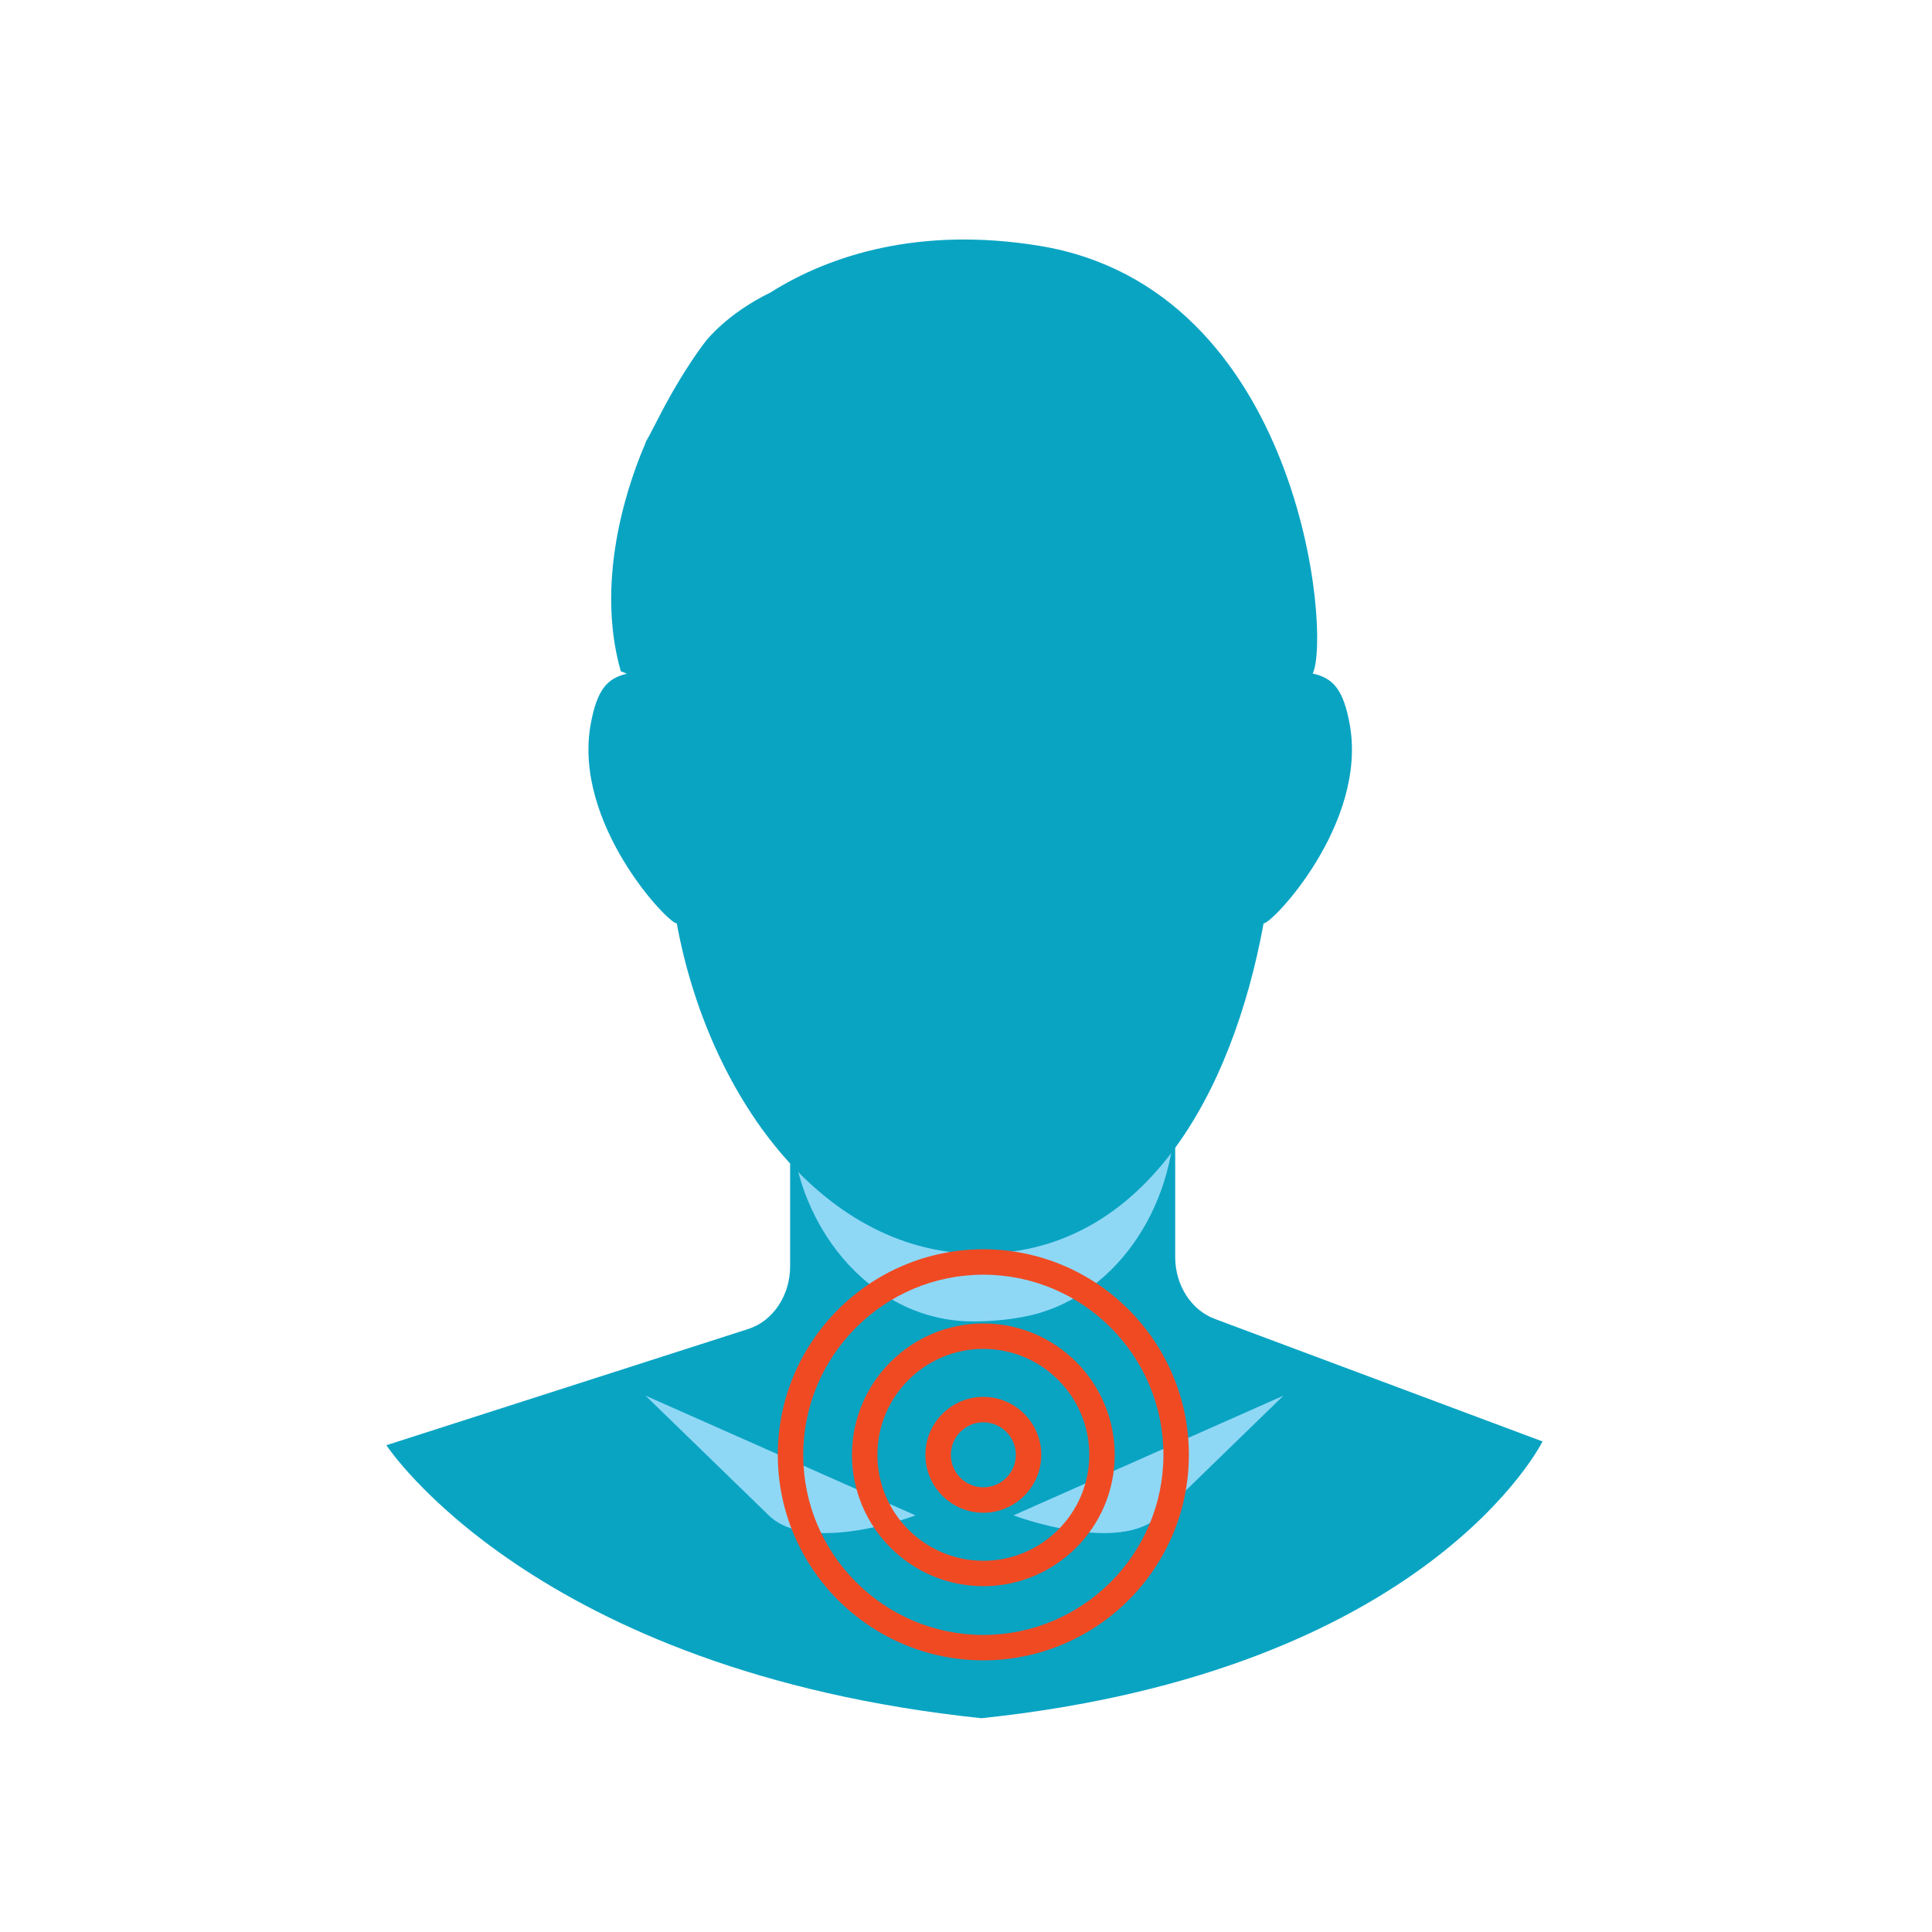
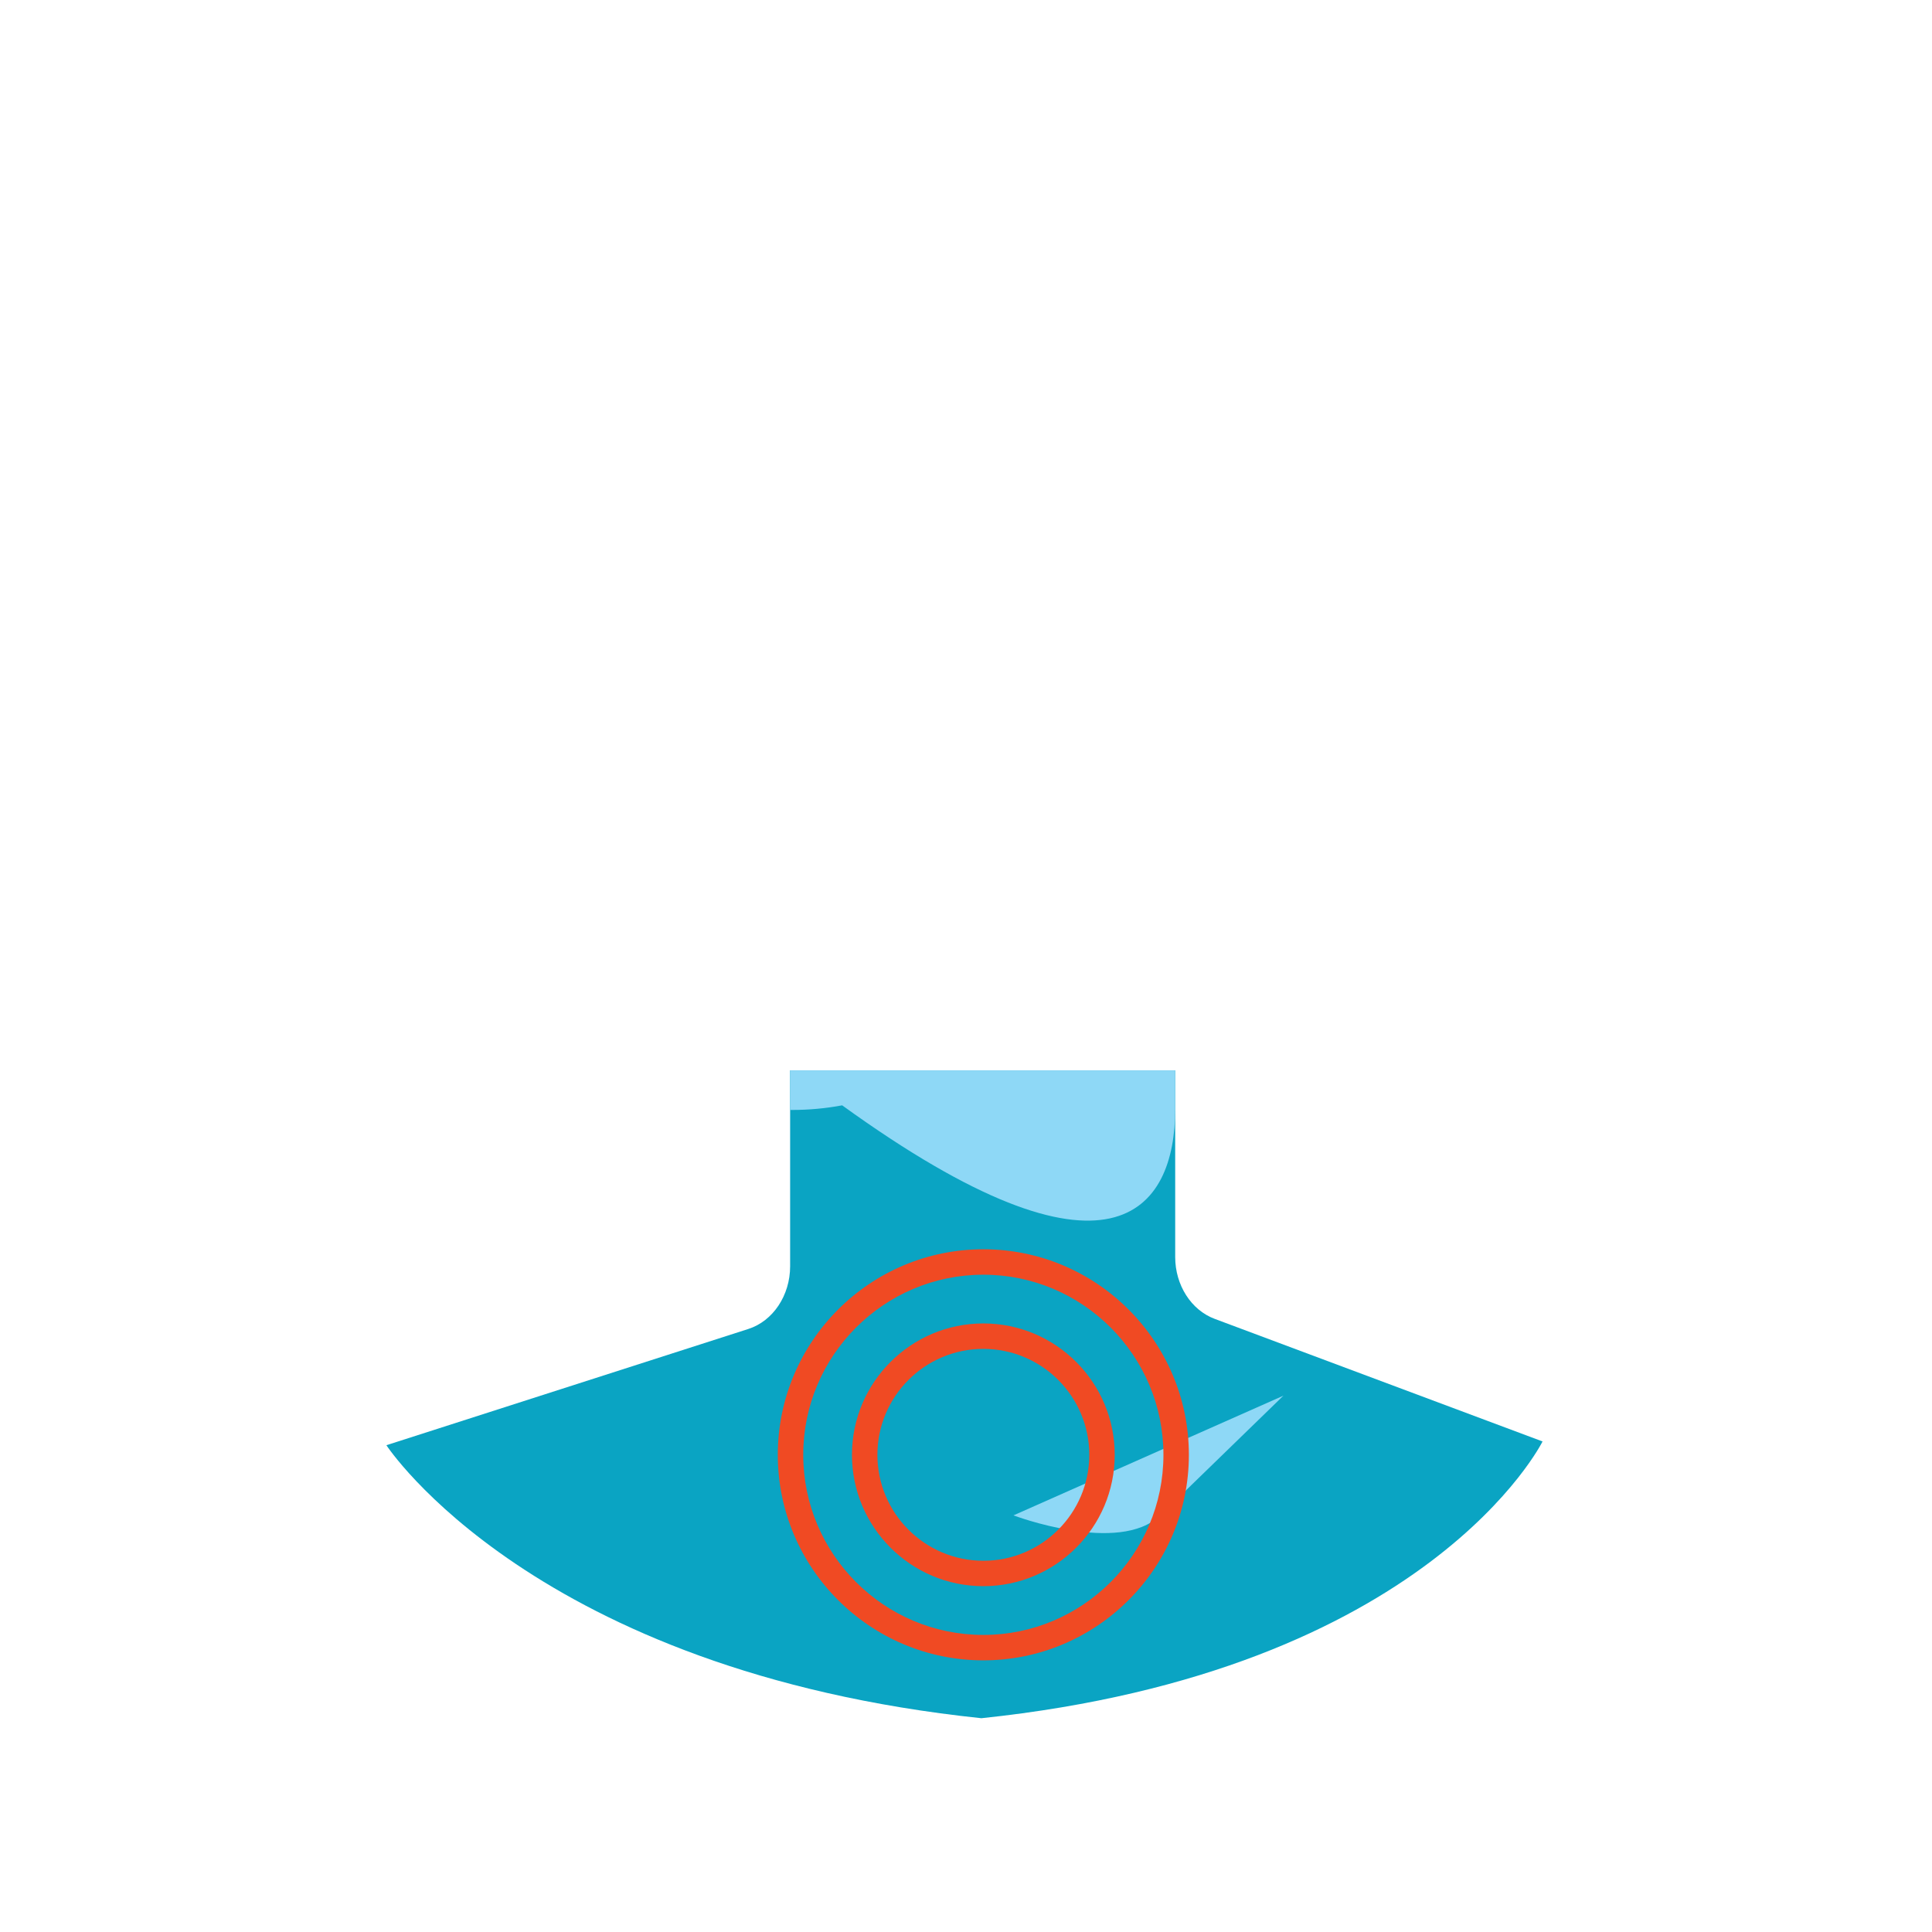
<svg xmlns="http://www.w3.org/2000/svg" version="1.1" id="Layer_1" x="0px" y="0px" width="150px" height="150px" viewBox="0 0 150 150" xml:space="preserve">
  <path fill="#0AA4C3" d="M91.242,97.592V83.105H61.345v15.209c0,2.263-1.326,4.252-3.248,4.868L30,112.206 c0,0,11.436,17.544,46.193,21.196c34.758-3.654,43.57-21.488,43.57-21.488l-25.455-9.518 C92.479,101.713,91.242,99.775,91.242,97.592z" />
-   <path fill="#8ED8F6" d="M91.242,86.106v-3.003H61.345v3.071c0,8.892,6.238,16.36,14.083,16.419c0.054,0,0.109,0.002,0.164,0.002 c1.323,0,2.619-0.123,3.877-0.358C86.332,100.958,91.242,93.99,91.242,86.106z" />
-   <path fill="#0AA4C3" d="M59.815,22.711c4.663-2.944,11.636-5.123,20.839-3.633c20.334,3.293,22.719,30.212,21.264,33.215 c1.523,0.346,2.356,1.133,2.867,3.903c1.427,7.757-6.104,15.618-6.678,15.489c-2.42,13.197-9.277,25.885-22.42,25.656 c-12.035-0.211-20.725-12.461-23.144-25.656c-0.572,0.13-8.105-7.732-6.676-15.489c0.501-2.724,1.315-3.532,2.791-3.887 c-0.27-0.136-0.448-0.18-0.457-0.182c-2.137-7.484,0.859-15.333,1.968-17.838c0.141-0.265,0.432-0.822,0.959-1.849 c2.004-3.904,3.68-5.967,3.68-5.967C54.826,26.451,56.426,24.363,59.815,22.711z M50.552,33.472 c-0.007,0.013-0.155,0.302-0.383,0.818C49.779,35.024,50.537,33.501,50.552,33.472z" />
-   <path fill="#8ED8F6" d="M50.12,108.359l20.958,9.294c0,0-8.201,3.098-11.391,0C56.499,114.555,50.12,108.359,50.12,108.359z" />
+   <path fill="#8ED8F6" d="M91.242,86.106v-3.003H61.345v3.071c0.054,0,0.109,0.002,0.164,0.002 c1.323,0,2.619-0.123,3.877-0.358C86.332,100.958,91.242,93.99,91.242,86.106z" />
  <path fill="#8ED8F6" d="M99.645,108.359l-20.959,9.294c0,0,8.201,3.098,11.391,0C93.267,114.555,99.645,108.359,99.645,108.359z" />
  <path fill="#F04A23" d="M76.346,123.15c-5.623,0-10.2-4.574-10.2-10.199c0-5.623,4.575-10.199,10.2-10.199 c5.625,0,10.2,4.574,10.2,10.199S81.971,123.15,76.346,123.15z M76.346,104.727c-4.535,0-8.225,3.689-8.225,8.225 s3.69,8.226,8.225,8.226s8.226-3.69,8.226-8.226S80.883,104.727,76.346,104.727z" />
  <path fill="#F04A23" d="M76.346,128.909c-8.799,0-15.958-7.158-15.958-15.958c0-8.799,7.159-15.958,15.958-15.958 c8.8,0,15.958,7.159,15.958,15.958C92.304,121.751,85.146,128.909,76.346,128.909z M76.346,98.968 c-7.709,0-13.983,6.274-13.983,13.983c0,7.712,6.273,13.984,13.983,13.984c7.71,0,13.983-6.274,13.983-13.984 C90.329,105.242,84.057,98.968,76.346,98.968z" />
-   <path fill="#F04A23" d="M76.346,117.449c-2.48,0-4.498-2.018-4.498-4.498s2.018-4.498,4.498-4.498c2.48,0,4.498,2.018,4.498,4.498 S78.826,117.449,76.346,117.449z M76.346,110.428c-1.392,0-2.523,1.133-2.523,2.523s1.131,2.523,2.523,2.523 c1.393,0,2.523-1.133,2.523-2.523S77.738,110.428,76.346,110.428z" />
</svg>